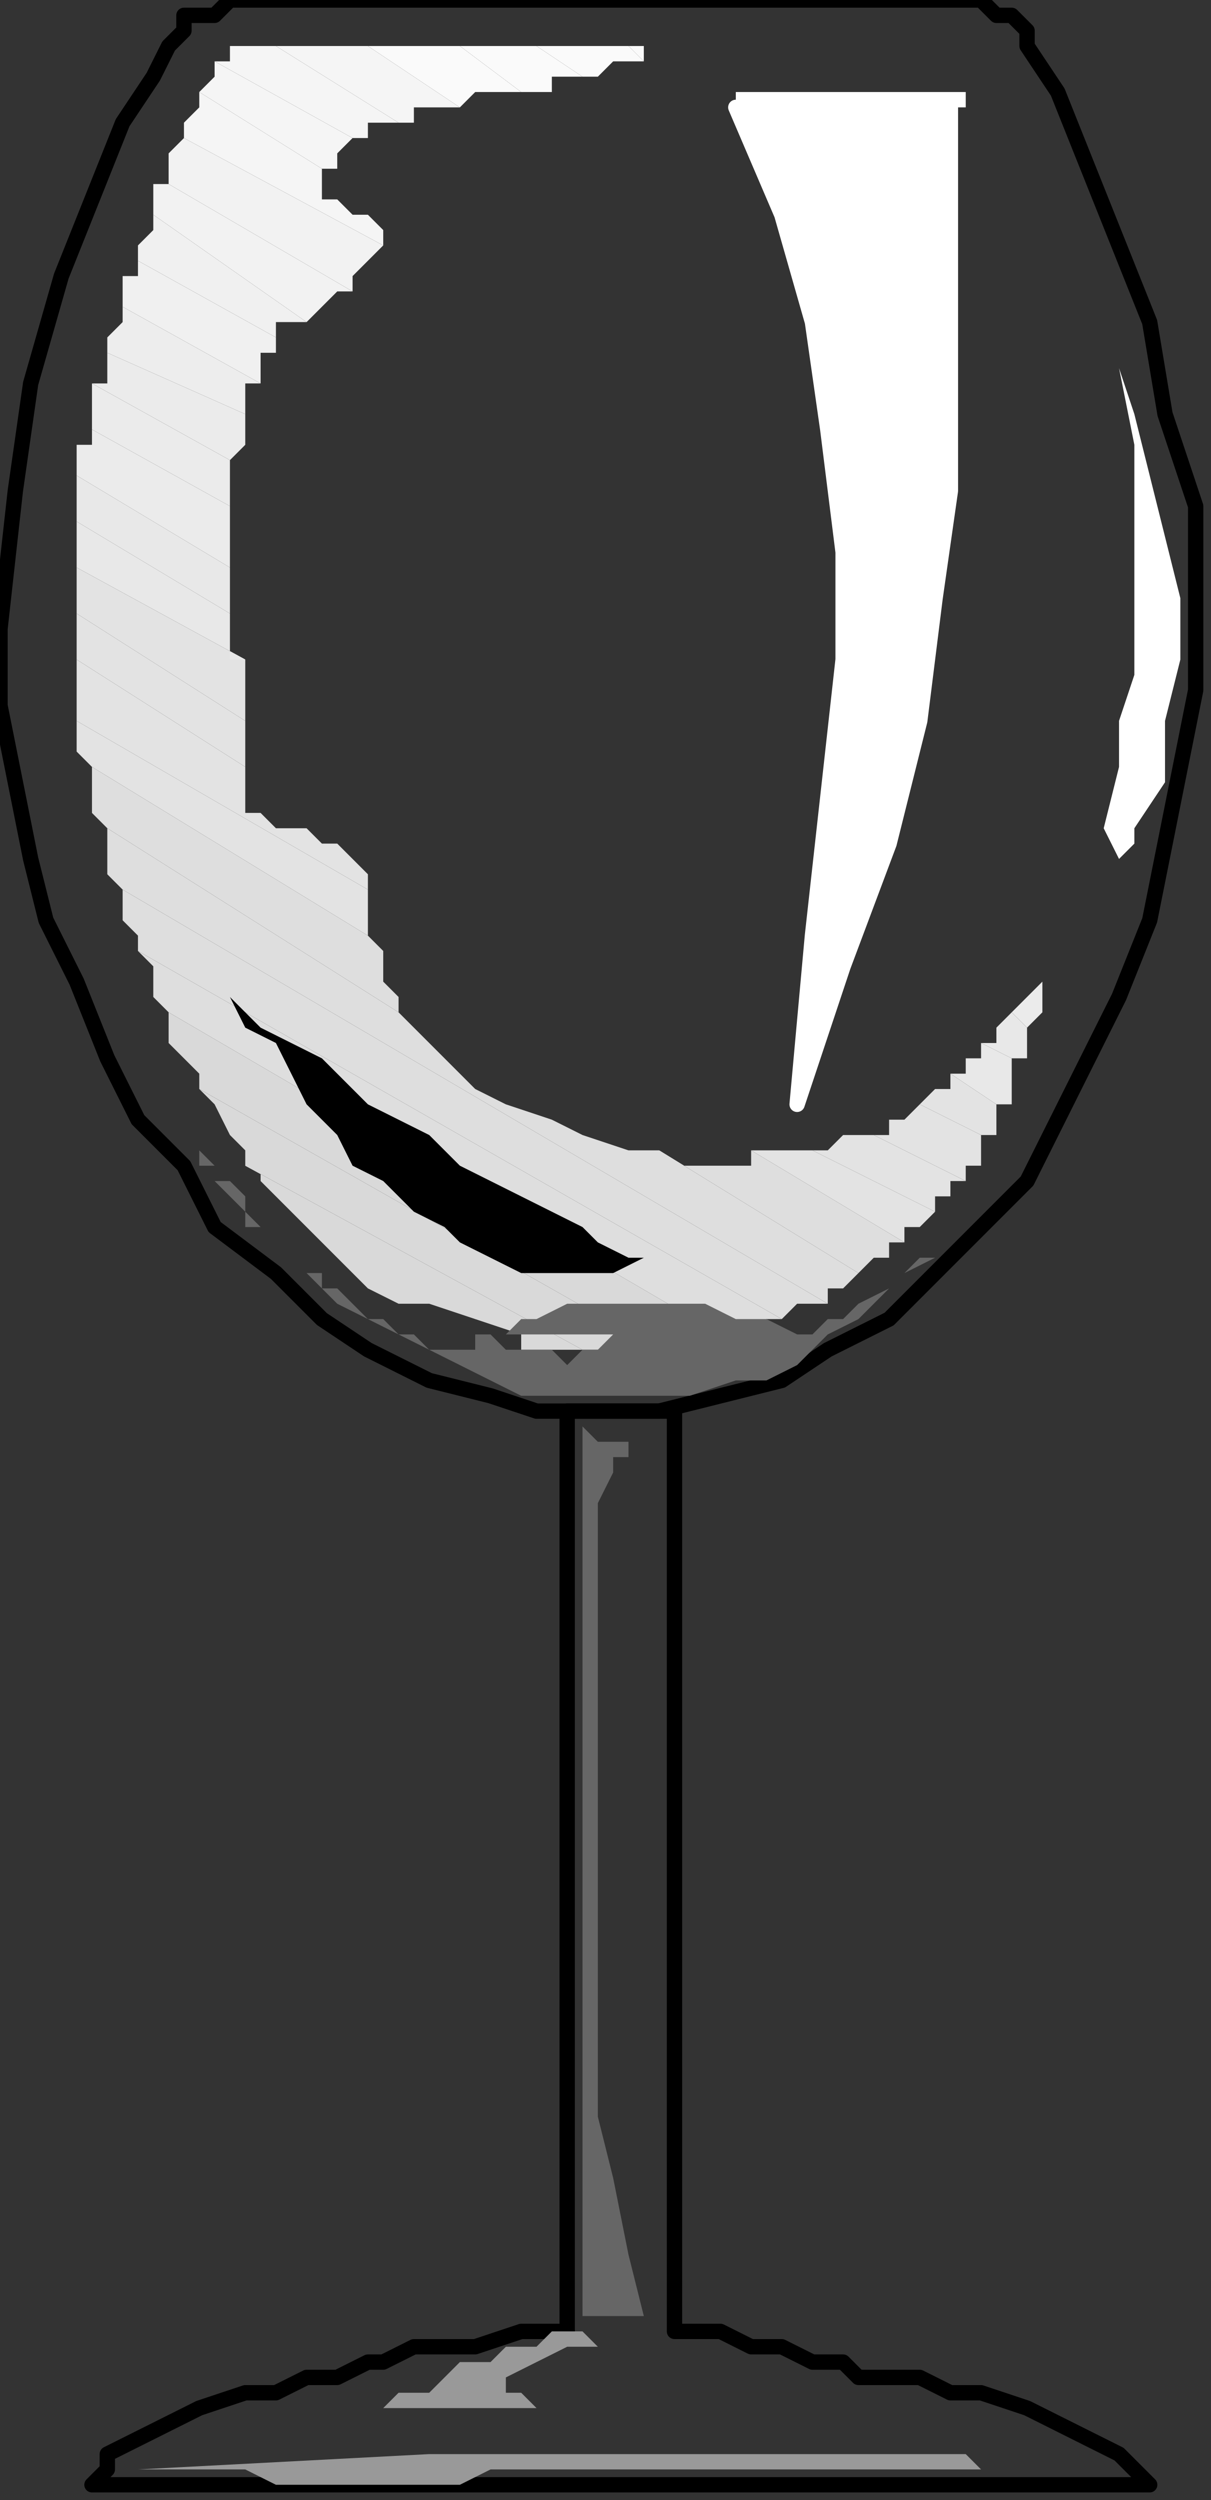
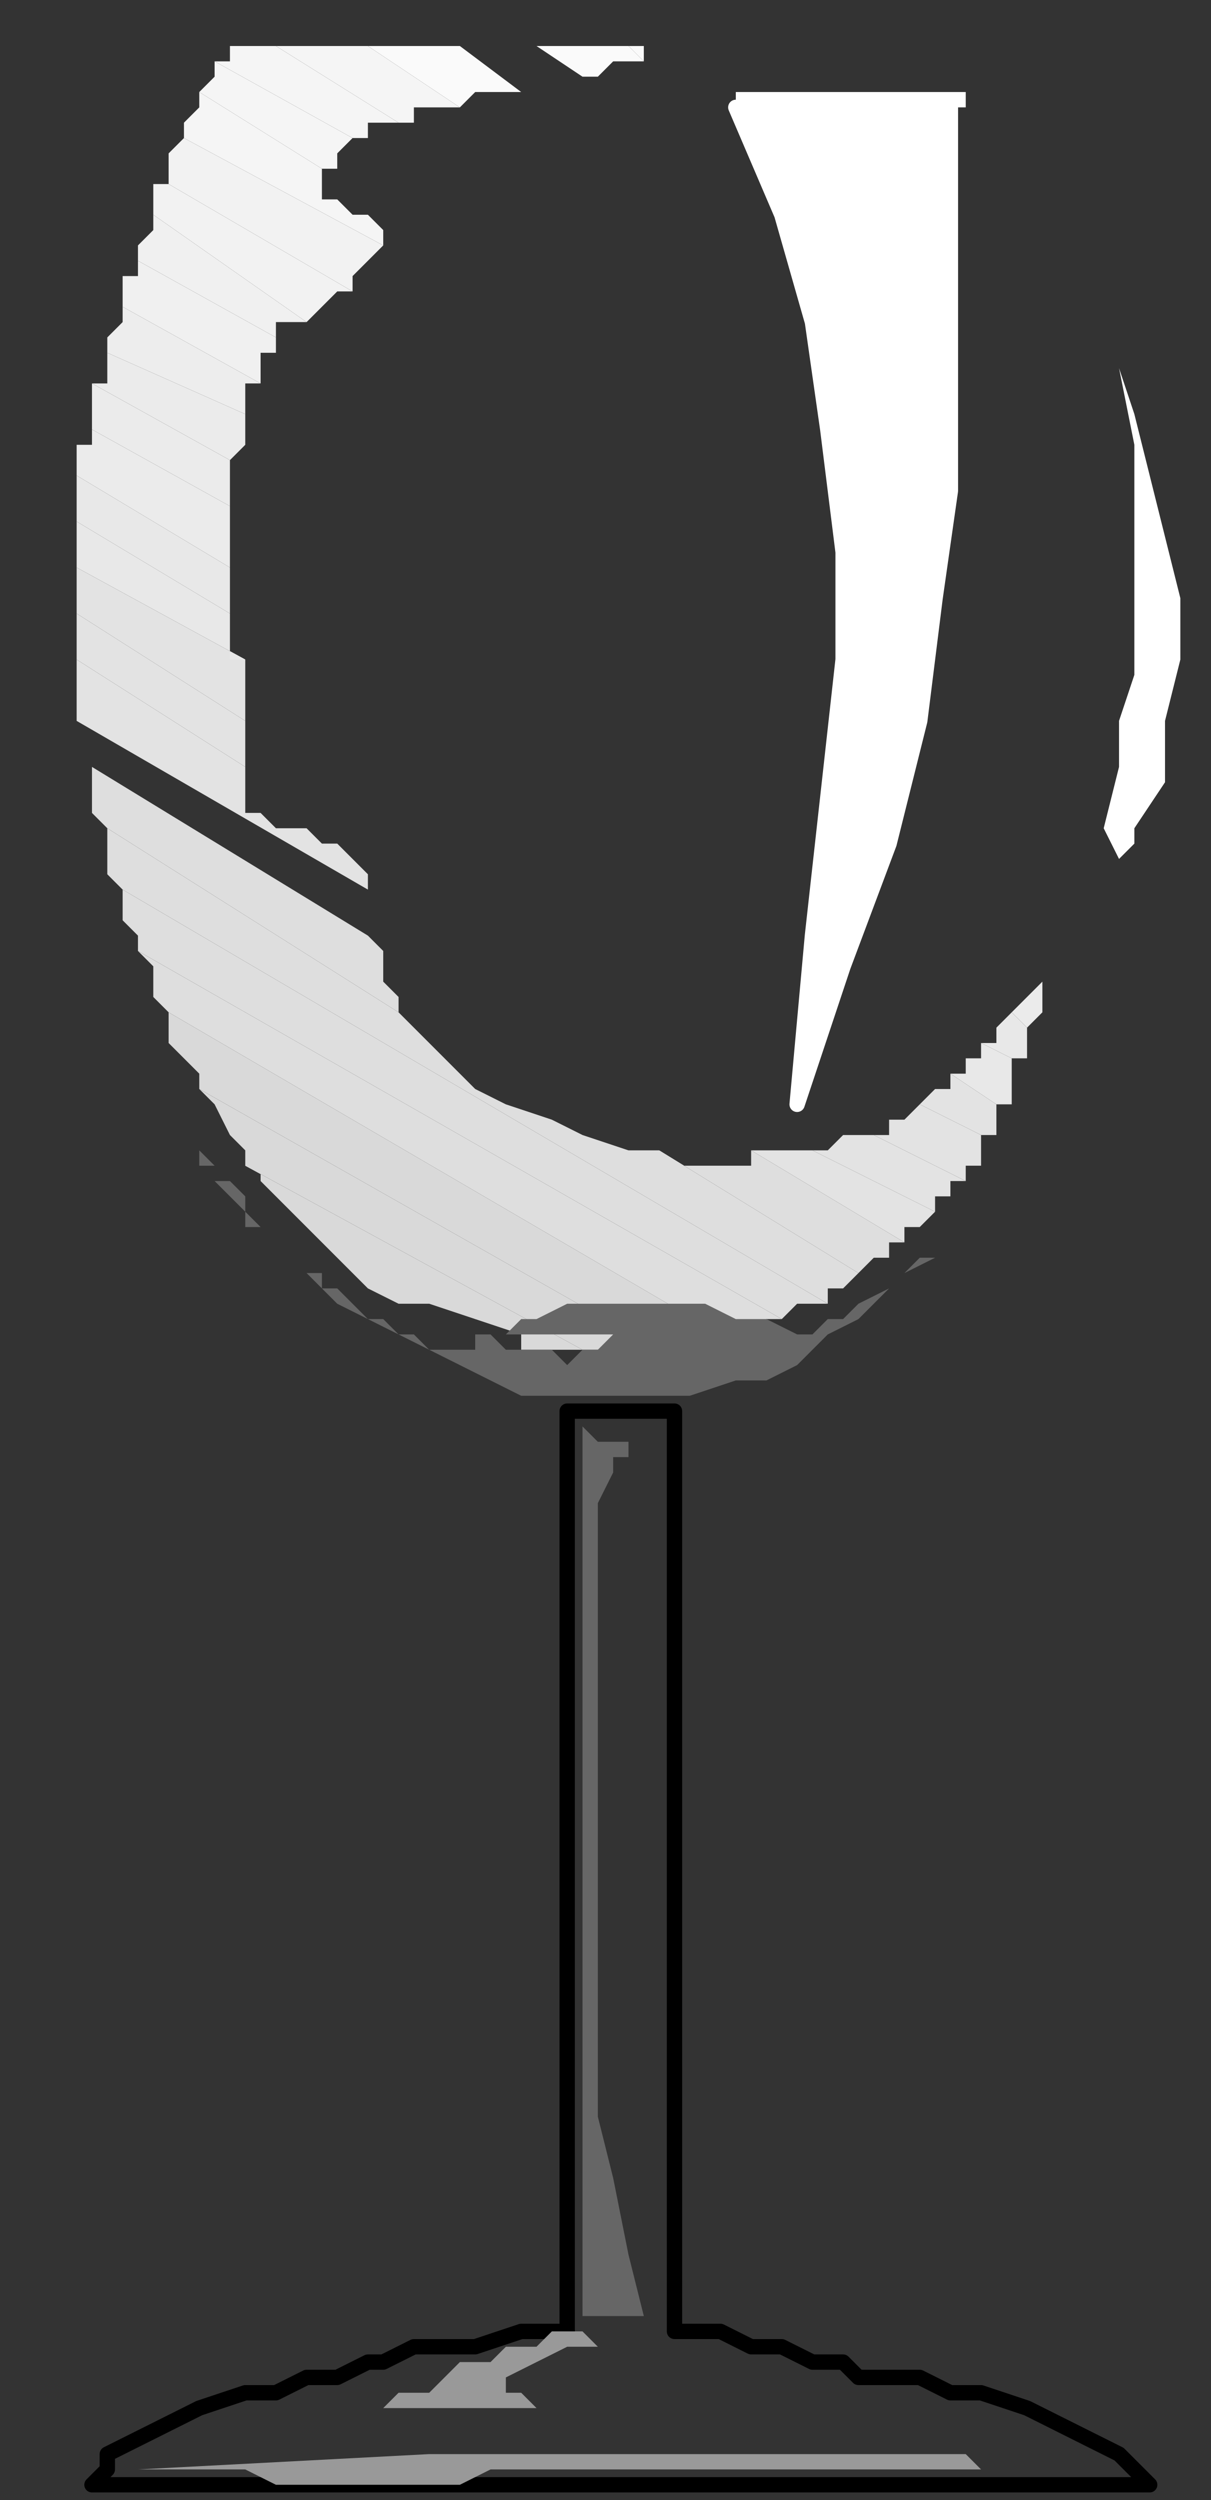
<svg xmlns="http://www.w3.org/2000/svg" xmlns:ns1="http://sodipodi.sourceforge.net/DTD/sodipodi-0.dtd" xmlns:ns2="http://www.inkscape.org/namespaces/inkscape" version="1.0" width="20.902mm" height="43.127mm" id="svg103" ns1:docname="HGLAS017.WMF">
  <rect width="100%" height="100%" fill="#333333" stroke="none" />
  <ns1:namedview pagecolor="#ffffff" bordercolor="#666666" borderopacity="1" objecttolerance="10" gridtolerance="10" guidetolerance="10" ns2:pageopacity="0" ns2:pageshadow="2" ns2:window-width="640" ns2:window-height="480" id="namedview105" />
  <defs id="defs3">
    <pattern id="WMFhbasepattern" patternUnits="userSpaceOnUse" width="6" height="6" x="0" y="0" />
  </defs>
  <path style="fill:#d9d9d9;fill-rule:evenodd;fill-opacity:1;stroke:none;" d="  M 16,76   L 17,76   L 17,77   L 17,77   L 17,77   L 19,79   L 21,81   L 22,82   L 24,84   L 26,85   L 28,85   L 31,86   L 34,87   L 34,88   L 35,88   L 35,88   L 36,88   L 36,88   L 37,88   L 37,88   L 38,88   L 16,76  z " id="path5" />
  <path style="fill:#d9d9d9;fill-rule:evenodd;fill-opacity:1;stroke:none;" d="  M 16,76   L 16,75   L 15,74   L 14,72   L 13,71   L 43,88   L 43,88   L 42,88   L 41,88   L 41,88   L 40,88   L 39,88   L 39,88   L 38,88   L 16,76  z " id="path7" />
  <path style="fill:#d9d9d9;fill-rule:evenodd;fill-opacity:1;stroke:none;" d="  M 13,71   L 13,70   L 12,69   L 11,68   L 11,66   L 47,87   L 47,87   L 46,87   L 46,88   L 45,88   L 45,88   L 44,88   L 44,88   L 43,88   L 13,71  z " id="path9" />
  <path style="fill:#dedede;fill-rule:evenodd;fill-opacity:1;stroke:none;" d="  M 11,66   L 10,65   L 10,64   L 10,63   L 9,62   L 51,86   L 50,86   L 49,87   L 48,87   L 47,87   L 11,66  z " id="path11" />
  <path style="fill:#dedede;fill-rule:evenodd;fill-opacity:1;stroke:none;" d="  M 9,62   L 9,61   L 8,60   L 8,59   L 8,58   L 54,85   L 53,85   L 52,85   L 51,86   L 51,86   L 9,62  z " id="path13" />
  <path style="fill:#dedede;fill-rule:evenodd;fill-opacity:1;stroke:none;" d="  M 8,58   L 7,57   L 7,56   L 7,55   L 7,54   L 26,66   L 28,68   L 29,69   L 31,71   L 33,72   L 36,73   L 38,74   L 41,75   L 43,75   L 56,83   L 56,83   L 55,84   L 54,84   L 54,85   L 8,58  z " id="path15" />
  <path style="fill:#dedede;fill-rule:evenodd;fill-opacity:1;stroke:none;" d="  M 7,54   L 6,53   L 6,52   L 6,51   L 6,50   L 24,61   L 25,62   L 25,64   L 26,65   L 26,66   L 7,54  z " id="path17" />
  <path style="fill:#dedede;fill-rule:evenodd;fill-opacity:1;stroke:none;" d="  M 43,75   L 44,76   L 45,76   L 46,76   L 46,76   L 47,76   L 48,76   L 49,76   L 49,75   L 59,81   L 58,81   L 58,82   L 57,82   L 56,83   L 43,75  z " id="path19" />
-   <path style="fill:#e3e3e3;fill-rule:evenodd;fill-opacity:1;stroke:none;" d="  M 6,50   L 6,50   L 5,49   L 5,48   L 5,47   L 24,58   L 24,59   L 24,60   L 24,60   L 24,61   L 6,50  z " id="path21" />
  <path style="fill:#e3e3e3;fill-rule:evenodd;fill-opacity:1;stroke:none;" d="  M 49,75   L 50,75   L 50,75   L 51,75   L 51,75   L 52,75   L 53,75   L 53,75   L 53,75   L 61,79   L 60,80   L 60,80   L 59,80   L 59,81   L 49,75  z " id="path23" />
  <path style="fill:#e3e3e3;fill-rule:evenodd;fill-opacity:1;stroke:none;" d="  M 5,47   L 5,46   L 5,45   L 5,44   L 5,43   L 16,50   L 16,51   L 16,51   L 16,52   L 16,53   L 17,53   L 18,54   L 19,54   L 20,54   L 21,55   L 22,55   L 23,56   L 24,57   L 24,57   L 24,57   L 24,57   L 24,58   L 5,47  z " id="path25" />
  <path style="fill:#e3e3e3;fill-rule:evenodd;fill-opacity:1;stroke:none;" d="  M 53,75   L 54,75   L 54,75   L 55,74   L 55,74   L 56,74   L 56,74   L 57,74   L 57,74   L 63,77   L 62,77   L 62,78   L 61,78   L 61,79   L 53,75  z " id="path27" />
  <path style="fill:#e3e3e3;fill-rule:evenodd;fill-opacity:1;stroke:none;" d="  M 5,43   L 5,43   L 5,42   L 5,41   L 5,40   L 16,47   L 16,48   L 16,48   L 16,49   L 16,50   L 5,43  z " id="path29" />
  <path style="fill:#e3e3e3;fill-rule:evenodd;fill-opacity:1;stroke:none;" d="  M 57,74   L 57,74   L 57,74   L 57,74   L 58,74   L 58,73   L 59,73   L 59,73   L 60,72   L 64,74   L 64,75   L 64,76   L 63,76   L 63,77   L 57,74  z " id="path31" />
  <path style="fill:#e3e3e3;fill-rule:evenodd;fill-opacity:1;stroke:none;" d="  M 5,40   L 5,40   L 5,39   L 5,38   L 5,37   L 16,43   L 16,44   L 16,45   L 16,46   L 16,47   L 5,40  z " id="path33" />
  <path style="fill:#e3e3e3;fill-rule:evenodd;fill-opacity:1;stroke:none;" d="  M 60,72   L 60,72   L 61,71   L 62,71   L 62,70   L 65,72   L 65,73   L 65,73   L 65,74   L 64,74   L 60,72  z " id="path35" />
  <path style="fill:#e8e8e8;fill-rule:evenodd;fill-opacity:1;stroke:none;" d="  M 5,37   L 5,36   L 5,36   L 5,35   L 5,34   L 15,40   L 15,41   L 15,42   L 15,43   L 16,43   L 5,37  z " id="path37" />
  <path style="fill:#e8e8e8;fill-rule:evenodd;fill-opacity:1;stroke:none;" d="  M 62,70   L 63,70   L 63,69   L 64,69   L 64,68   L 66,69   L 66,70   L 66,70   L 66,71   L 66,71   L 66,71   L 66,72   L 66,72   L 65,72   L 62,70  z " id="path39" />
  <path style="fill:#e8e8e8;fill-rule:evenodd;fill-opacity:1;stroke:none;" d="  M 5,34   L 5,33   L 5,32   L 5,32   L 5,31   L 15,37   L 15,37   L 15,38   L 15,39   L 15,40   L 5,34  z " id="path41" />
  <path style="fill:#e8e8e8;fill-rule:evenodd;fill-opacity:1;stroke:none;" d="  M 64,68   L 65,68   L 65,67   L 66,66   L 66,66   L 67,67   L 67,67   L 67,68   L 67,69   L 66,69   L 64,68  z " id="path43" />
  <path style="fill:#ebebeb;fill-rule:evenodd;fill-opacity:1;stroke:none;" d="  M 5,31   L 5,30   L 5,29   L 6,29   L 6,28   L 15,33   L 15,34   L 15,35   L 15,36   L 15,37   L 5,31  z " id="path45" />
  <path style="fill:#ebebeb;fill-rule:evenodd;fill-opacity:1;stroke:none;" d="  M 66,66   L 67,65   L 67,65   L 68,64   L 68,64   L 69,64   L 68,64   L 68,65   L 68,66   L 67,67   L 66,66  z " id="path47" />
  <path style="fill:#ebebeb;fill-rule:evenodd;fill-opacity:1;stroke:none;" d="  M 6,28   L 6,27   L 6,27   L 6,26   L 6,25   L 15,30   L 15,31   L 15,32   L 15,33   L 15,33   L 6,28  z " id="path49" />
-   <path style="fill:#ebebeb;fill-rule:evenodd;fill-opacity:1;stroke:none;" d="  M 68,64   L 68,64   L 69,64   L 69,64   L 69,64   L 69,64   L 69,64   L 69,64   L 69,64   L 68,64  z " id="path51" />
  <path style="fill:#ebebeb;fill-rule:evenodd;fill-opacity:1;stroke:none;" d="  M 6,25   L 7,25   L 7,24   L 7,23   L 7,23   L 7,23   L 7,23   L 7,23   L 7,23   L 16,27   L 16,28   L 16,29   L 15,30   L 15,30   L 6,25  z " id="path53" />
  <path style="fill:#ededed;fill-rule:evenodd;fill-opacity:1;stroke:none;" d="  M 7,23   L 7,22   L 8,21   L 8,20   L 8,20   L 17,25   L 16,25   L 16,26   L 16,27   L 16,27   L 7,23  z " id="path55" />
  <path style="fill:#f0f0f0;fill-rule:evenodd;fill-opacity:1;stroke:none;" d="  M 8,20   L 8,19   L 8,18   L 9,18   L 9,17   L 18,22   L 18,23   L 17,23   L 17,24   L 17,25   L 8,20  z " id="path57" />
  <path style="fill:#f0f0f0;fill-rule:evenodd;fill-opacity:1;stroke:none;" d="  M 9,17   L 9,16   L 9,16   L 10,15   L 10,14   L 20,21   L 20,21   L 19,21   L 19,21   L 18,21   L 18,22   L 18,22   L 18,22   L 18,22   L 9,17  z " id="path59" />
  <path style="fill:#f2f2f2;fill-rule:evenodd;fill-opacity:1;stroke:none;" d="  M 10,14   L 10,14   L 10,13   L 10,12   L 11,12   L 23,19   L 22,19   L 21,20   L 21,20   L 20,21   L 10,14  z " id="path61" />
  <path style="fill:#f2f2f2;fill-rule:evenodd;fill-opacity:1;stroke:none;" d="  M 11,12   L 11,11   L 11,10   L 11,10   L 12,9   L 25,16   L 24,17   L 24,17   L 23,18   L 23,19   L 11,12  z " id="path63" />
  <path style="fill:#f5f5f5;fill-rule:evenodd;fill-opacity:1;stroke:none;" d="  M 12,9   L 12,8   L 12,8   L 13,7   L 13,6   L 21,11   L 21,12   L 21,12   L 21,12   L 21,13   L 21,13   L 22,13   L 22,13   L 23,14   L 24,14   L 24,14   L 25,15   L 25,15   L 25,16   L 25,16   L 25,16   L 25,16   L 12,9  z " id="path65" />
  <path style="fill:#f5f5f5;fill-rule:evenodd;fill-opacity:1;stroke:none;" d="  M 13,6   L 13,6   L 14,5   L 14,5   L 14,4   L 23,9   L 22,10   L 22,10   L 22,11   L 21,11   L 13,6  z " id="path67" />
  <path style="fill:#f5f5f5;fill-rule:evenodd;fill-opacity:1;stroke:none;" d="  M 14,4   L 14,4   L 15,4   L 15,3   L 15,3   L 18,3   L 26,8   L 25,8   L 24,8   L 24,9   L 23,9   L 14,4  z " id="path69" />
  <path style="fill:#f5f5f5;fill-rule:evenodd;fill-opacity:1;stroke:none;" d="  M 18,3   L 24,3   L 30,7   L 29,7   L 29,7   L 28,7   L 28,7   L 27,7   L 27,8   L 26,8   L 26,8   L 18,3  z " id="path71" />
  <path style="fill:#fafafa;fill-rule:evenodd;fill-opacity:1;stroke:none;" d="  M 24,3   L 30,3   L 34,6   L 34,6   L 33,6   L 32,6   L 32,6   L 31,6   L 31,6   L 30,7   L 30,7   L 24,3  z " id="path73" />
-   <path style="fill:#fafafa;fill-rule:evenodd;fill-opacity:1;stroke:none;" d="  M 30,3   L 35,3   L 38,5   L 38,5   L 37,5   L 37,5   L 36,5   L 36,6   L 35,6   L 35,6   L 34,6   L 30,3  z " id="path75" />
  <path style="fill:#fafafa;fill-rule:evenodd;fill-opacity:1;stroke:none;" d="  M 35,3   L 41,3   L 42,4   L 41,4   L 40,4   L 39,5   L 38,5   L 35,3  z " id="path77" />
  <path style="fill:#fafafa;fill-rule:evenodd;fill-opacity:1;stroke:none;" d="  M 41,3   L 43,3   L 42,3   L 42,4   L 42,4   L 42,4   L 41,3  z " id="path79" />
-   <path style="fill:none;stroke:#000000;stroke-width:1px;stroke-linecap:round;stroke-linejoin:round;stroke-miterlimit:4;stroke-dasharray:none;stroke-opacity:1;" d="  M 40,0   L 42,0   L 44,0   L 46,0   L 48,0   L 50,0   L 53,0   L 55,0   L 57,0   L 59,0   L 60,0   L 62,0   L 64,0   L 65,1   L 66,1   L 66,1   L 67,2   L 67,3   L 69,6   L 71,11   L 73,16   L 75,21   L 76,27   L 78,33   L 78,39   L 78,45   L 77,50   L 76,55   L 75,60   L 73,65   L 71,69   L 69,73   L 67,77   L 64,80   L 61,83   L 58,86   L 54,88   L 51,90   L 47,91   L 43,92   L 39,92   L 35,92   L 32,91   L 28,90   L 24,88   L 21,86   L 18,83   L 14,80   L 12,76   L 9,73   L 7,69   L 5,64   L 3,60   L 2,56   L 1,51   L 0,46   L 0,41   L 1,32   L 2,25   L 4,18   L 6,13   L 8,8   L 10,5   L 11,3   L 12,2   L 12,1   L 13,1   L 14,1   L 15,0   L 17,0   L 18,0   L 20,0   L 22,0   L 24,0   L 26,0   L 29,0   L 31,0   L 33,0   L 35,0   L 38,0   L 40,0  " id="path81" />
-   <path style="fill:#000000;fill-rule:evenodd;fill-opacity:1;stroke:none;" d="  M 15,65   L 16,67   L 18,68   L 19,70   L 20,72   L 22,74   L 23,76   L 25,77   L 27,79   L 29,80   L 30,81   L 32,82   L 34,83   L 36,83   L 38,83   L 40,83   L 42,82   L 41,82   L 39,81   L 38,80   L 36,79   L 34,78   L 32,77   L 30,76   L 28,74   L 26,73   L 24,72   L 22,70   L 21,69   L 19,68   L 17,67   L 16,66   L 15,65  z " id="path83" />
  <path style="fill:#ffffff;fill-rule:evenodd;fill-opacity:1;stroke:none;" d="  M 62,7   L 48,7   L 51,14   L 53,21   L 54,28   L 55,36   L 55,43   L 54,52   L 53,61   L 52,72   L 55,63   L 58,55   L 60,47   L 61,39   L 62,32   L 62,24   L 62,16   L 62,7  z " id="path85" />
  <path style="fill:none;stroke:#ffffff;stroke-width:1px;stroke-linecap:round;stroke-linejoin:round;stroke-miterlimit:4;stroke-dasharray:none;stroke-opacity:1;" d="  M 62,7   L 48,7   L 51,14   L 53,21   L 54,28   L 55,36   L 55,43   L 54,52   L 53,61   L 52,72   L 55,63   L 58,55   L 60,47   L 61,39   L 62,32   L 62,24   L 62,16   L 62,7  " id="path87" />
  <path style="fill:#ffffff;fill-rule:evenodd;fill-opacity:1;stroke:none;" d="  M 63,7   L 48,7   L 48,6   L 63,6   L 63,7  z " id="path89" />
  <path style="fill:none;stroke:#000000;stroke-width:1px;stroke-linecap:round;stroke-linejoin:round;stroke-miterlimit:4;stroke-dasharray:none;stroke-opacity:1;" d="  M 44,92   L 44,152   L 47,152   L 49,153   L 51,153   L 53,154   L 55,154   L 56,155   L 58,155   L 60,155   L 62,156   L 64,156   L 67,157   L 69,158   L 71,159   L 73,160   L 74,161   L 75,162   L 6,162   L 7,161   L 7,160   L 9,159   L 11,158   L 13,157   L 16,156   L 18,156   L 20,155   L 22,155   L 24,154   L 25,154   L 27,153   L 29,153   L 31,153   L 34,152   L 37,152   L 37,92   L 44,92  " id="path91" />
  <path style="fill:#666666;fill-rule:evenodd;fill-opacity:1;stroke:none;" d="  M 13,75   L 14,76   L 14,77   L 15,78   L 16,79   L 16,80   L 17,80   L 18,81   L 19,82   L 20,83   L 22,85   L 24,86   L 26,87   L 28,88   L 30,89   L 32,90   L 34,91   L 36,91   L 39,91   L 41,91   L 43,91   L 45,91   L 48,90   L 50,90   L 52,89   L 53,88   L 54,87   L 56,86   L 57,85   L 58,84   L 59,83   L 61,82   L 62,81   L 61,82   L 60,82   L 59,83   L 58,84   L 56,85   L 55,86   L 54,86   L 53,87   L 53,87   L 53,87   L 52,87   L 52,87   L 50,86   L 48,86   L 46,85   L 44,85   L 42,85   L 39,85   L 37,85   L 35,86   L 35,86   L 34,86   L 34,86   L 33,87   L 34,87   L 35,87   L 36,87   L 37,87   L 38,87   L 38,87   L 39,87   L 40,87   L 39,88   L 38,88   L 37,89   L 36,88   L 35,88   L 33,88   L 32,87   L 31,87   L 31,88   L 30,88   L 29,88   L 29,88   L 28,88   L 27,87   L 27,87   L 26,87   L 25,86   L 25,86   L 24,86   L 23,85   L 23,85   L 22,84   L 21,84   L 21,83   L 20,83   L 19,82   L 19,82   L 18,81   L 17,80   L 16,79   L 16,78   L 15,77   L 14,77   L 14,76   L 13,76   L 13,75  z " id="path93" />
  <path style="fill:#ffffff;fill-rule:evenodd;fill-opacity:1;stroke:none;" d="  M 73,24   L 74,27   L 75,31   L 76,35   L 77,39   L 77,43   L 76,47   L 76,51   L 74,54   L 74,55   L 74,55   L 73,56   L 73,56   L 72,54   L 73,50   L 73,47   L 74,44   L 74,40   L 74,34   L 74,29   L 73,24  z " id="path95" />
  <path style="fill:#666666;fill-rule:evenodd;fill-opacity:1;stroke:none;" d="  M 38,151   L 39,151   L 39,151   L 40,151   L 40,151   L 41,151   L 41,151   L 42,151   L 42,151   L 41,147   L 40,142   L 39,138   L 39,133   L 39,131   L 39,129   L 39,127   L 39,124   L 39,120   L 39,115   L 39,111   L 39,106   L 39,104   L 39,101   L 39,98   L 40,96   L 40,95   L 41,95   L 41,94   L 42,94   L 41,94   L 40,94   L 39,94   L 38,93   L 38,151  z " id="path97" />
  <path style="fill:#999999;fill-rule:evenodd;fill-opacity:1;stroke:none;" d="  M 37,152   L 38,152   L 39,153   L 41,153   L 43,153   L 44,153   L 46,153   L 47,153   L 48,153   L 46,153   L 45,153   L 43,153   L 41,153   L 39,153   L 37,153   L 35,154   L 33,155   L 33,155   L 33,155   L 33,155   L 33,155   L 33,156   L 34,156   L 35,157   L 36,157   L 27,157   L 26,157   L 26,157   L 25,157   L 25,157   L 26,156   L 28,156   L 29,155   L 30,154   L 32,154   L 33,153   L 35,153   L 36,152   L 36,152   L 36,152   L 36,152   L 37,152  z " id="path99" />
  <path style="fill:#999999;fill-rule:evenodd;fill-opacity:1;stroke:none;" d="  M 9,161   L 28,160   L 30,160   L 32,160   L 34,160   L 36,160   L 38,160   L 39,160   L 41,160   L 43,160   L 45,160   L 47,160   L 50,160   L 52,160   L 55,160   L 57,160   L 60,160   L 62,160   L 62,160   L 62,160   L 63,160   L 64,161   L 65,161   L 66,161   L 66,161   L 67,161   L 64,161   L 62,161   L 60,161   L 57,161   L 55,161   L 52,161   L 50,161   L 47,161   L 46,161   L 45,161   L 44,161   L 43,161   L 41,161   L 40,161   L 39,161   L 38,161   L 37,161   L 35,161   L 34,161   L 32,161   L 30,162   L 28,162   L 26,162   L 24,162   L 22,162   L 20,162   L 18,162   L 16,161   L 14,161   L 13,161   L 11,161   L 10,161   L 9,161  z " id="path101" />
</svg>